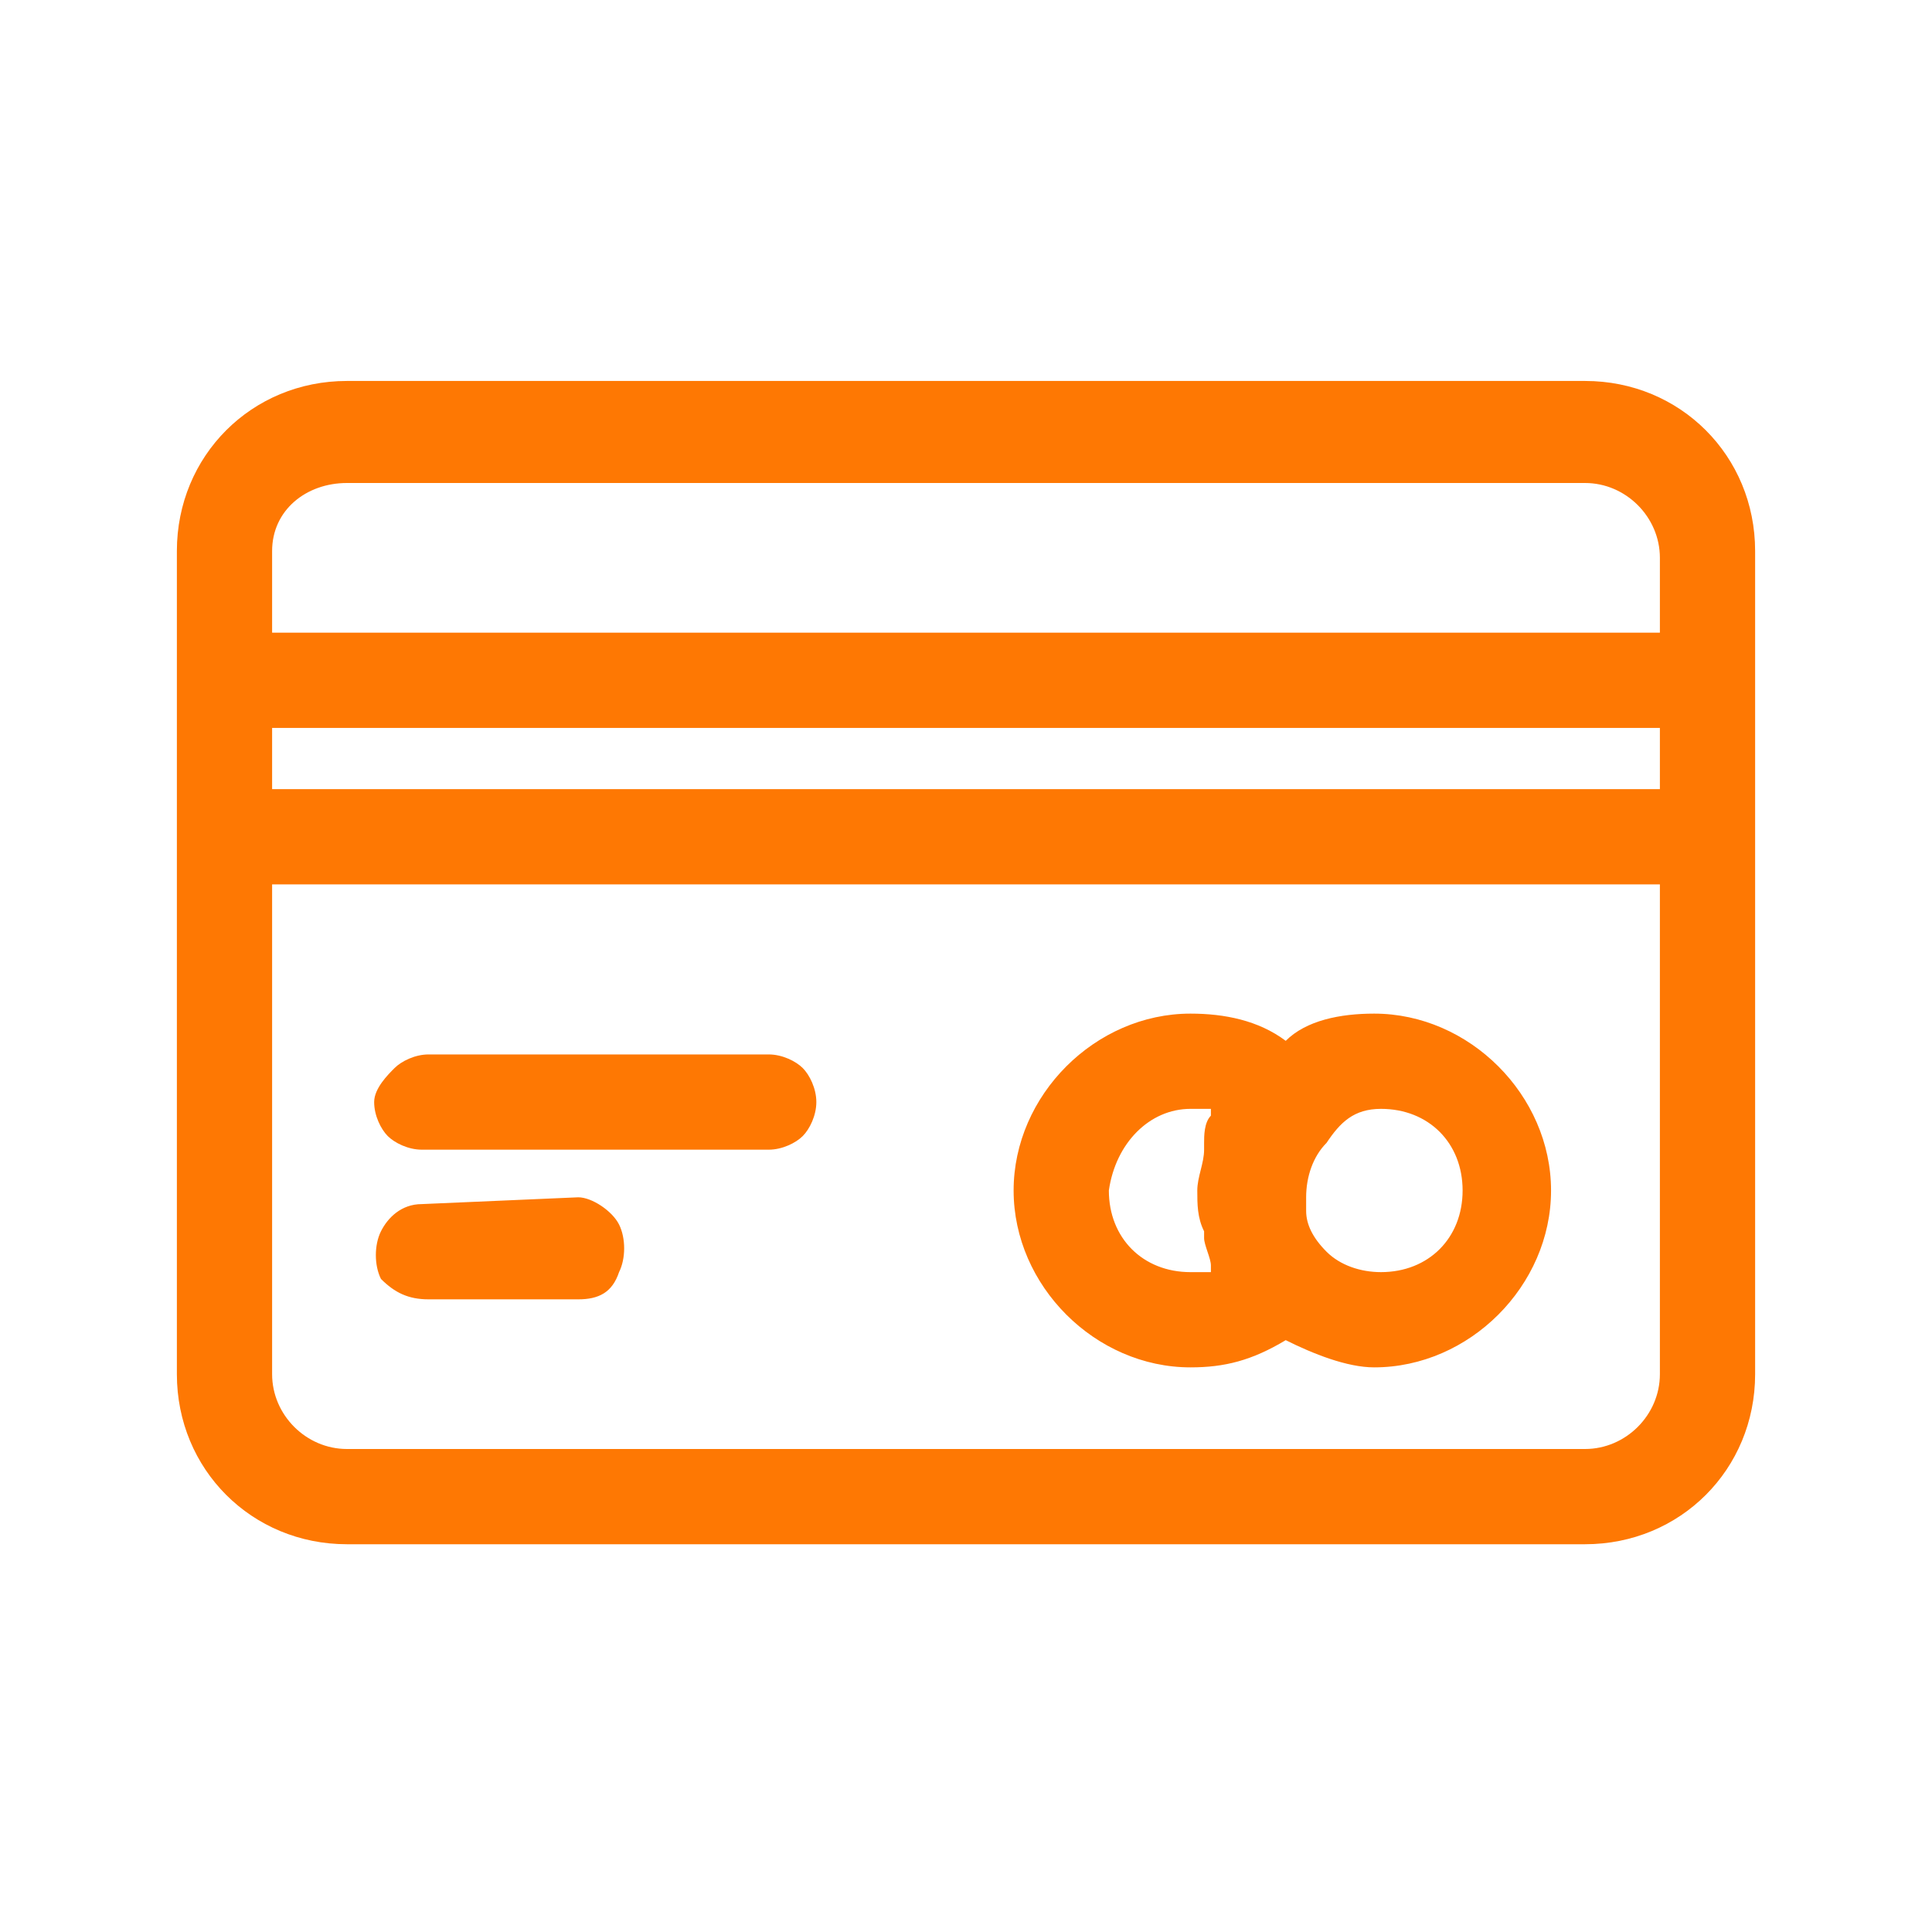
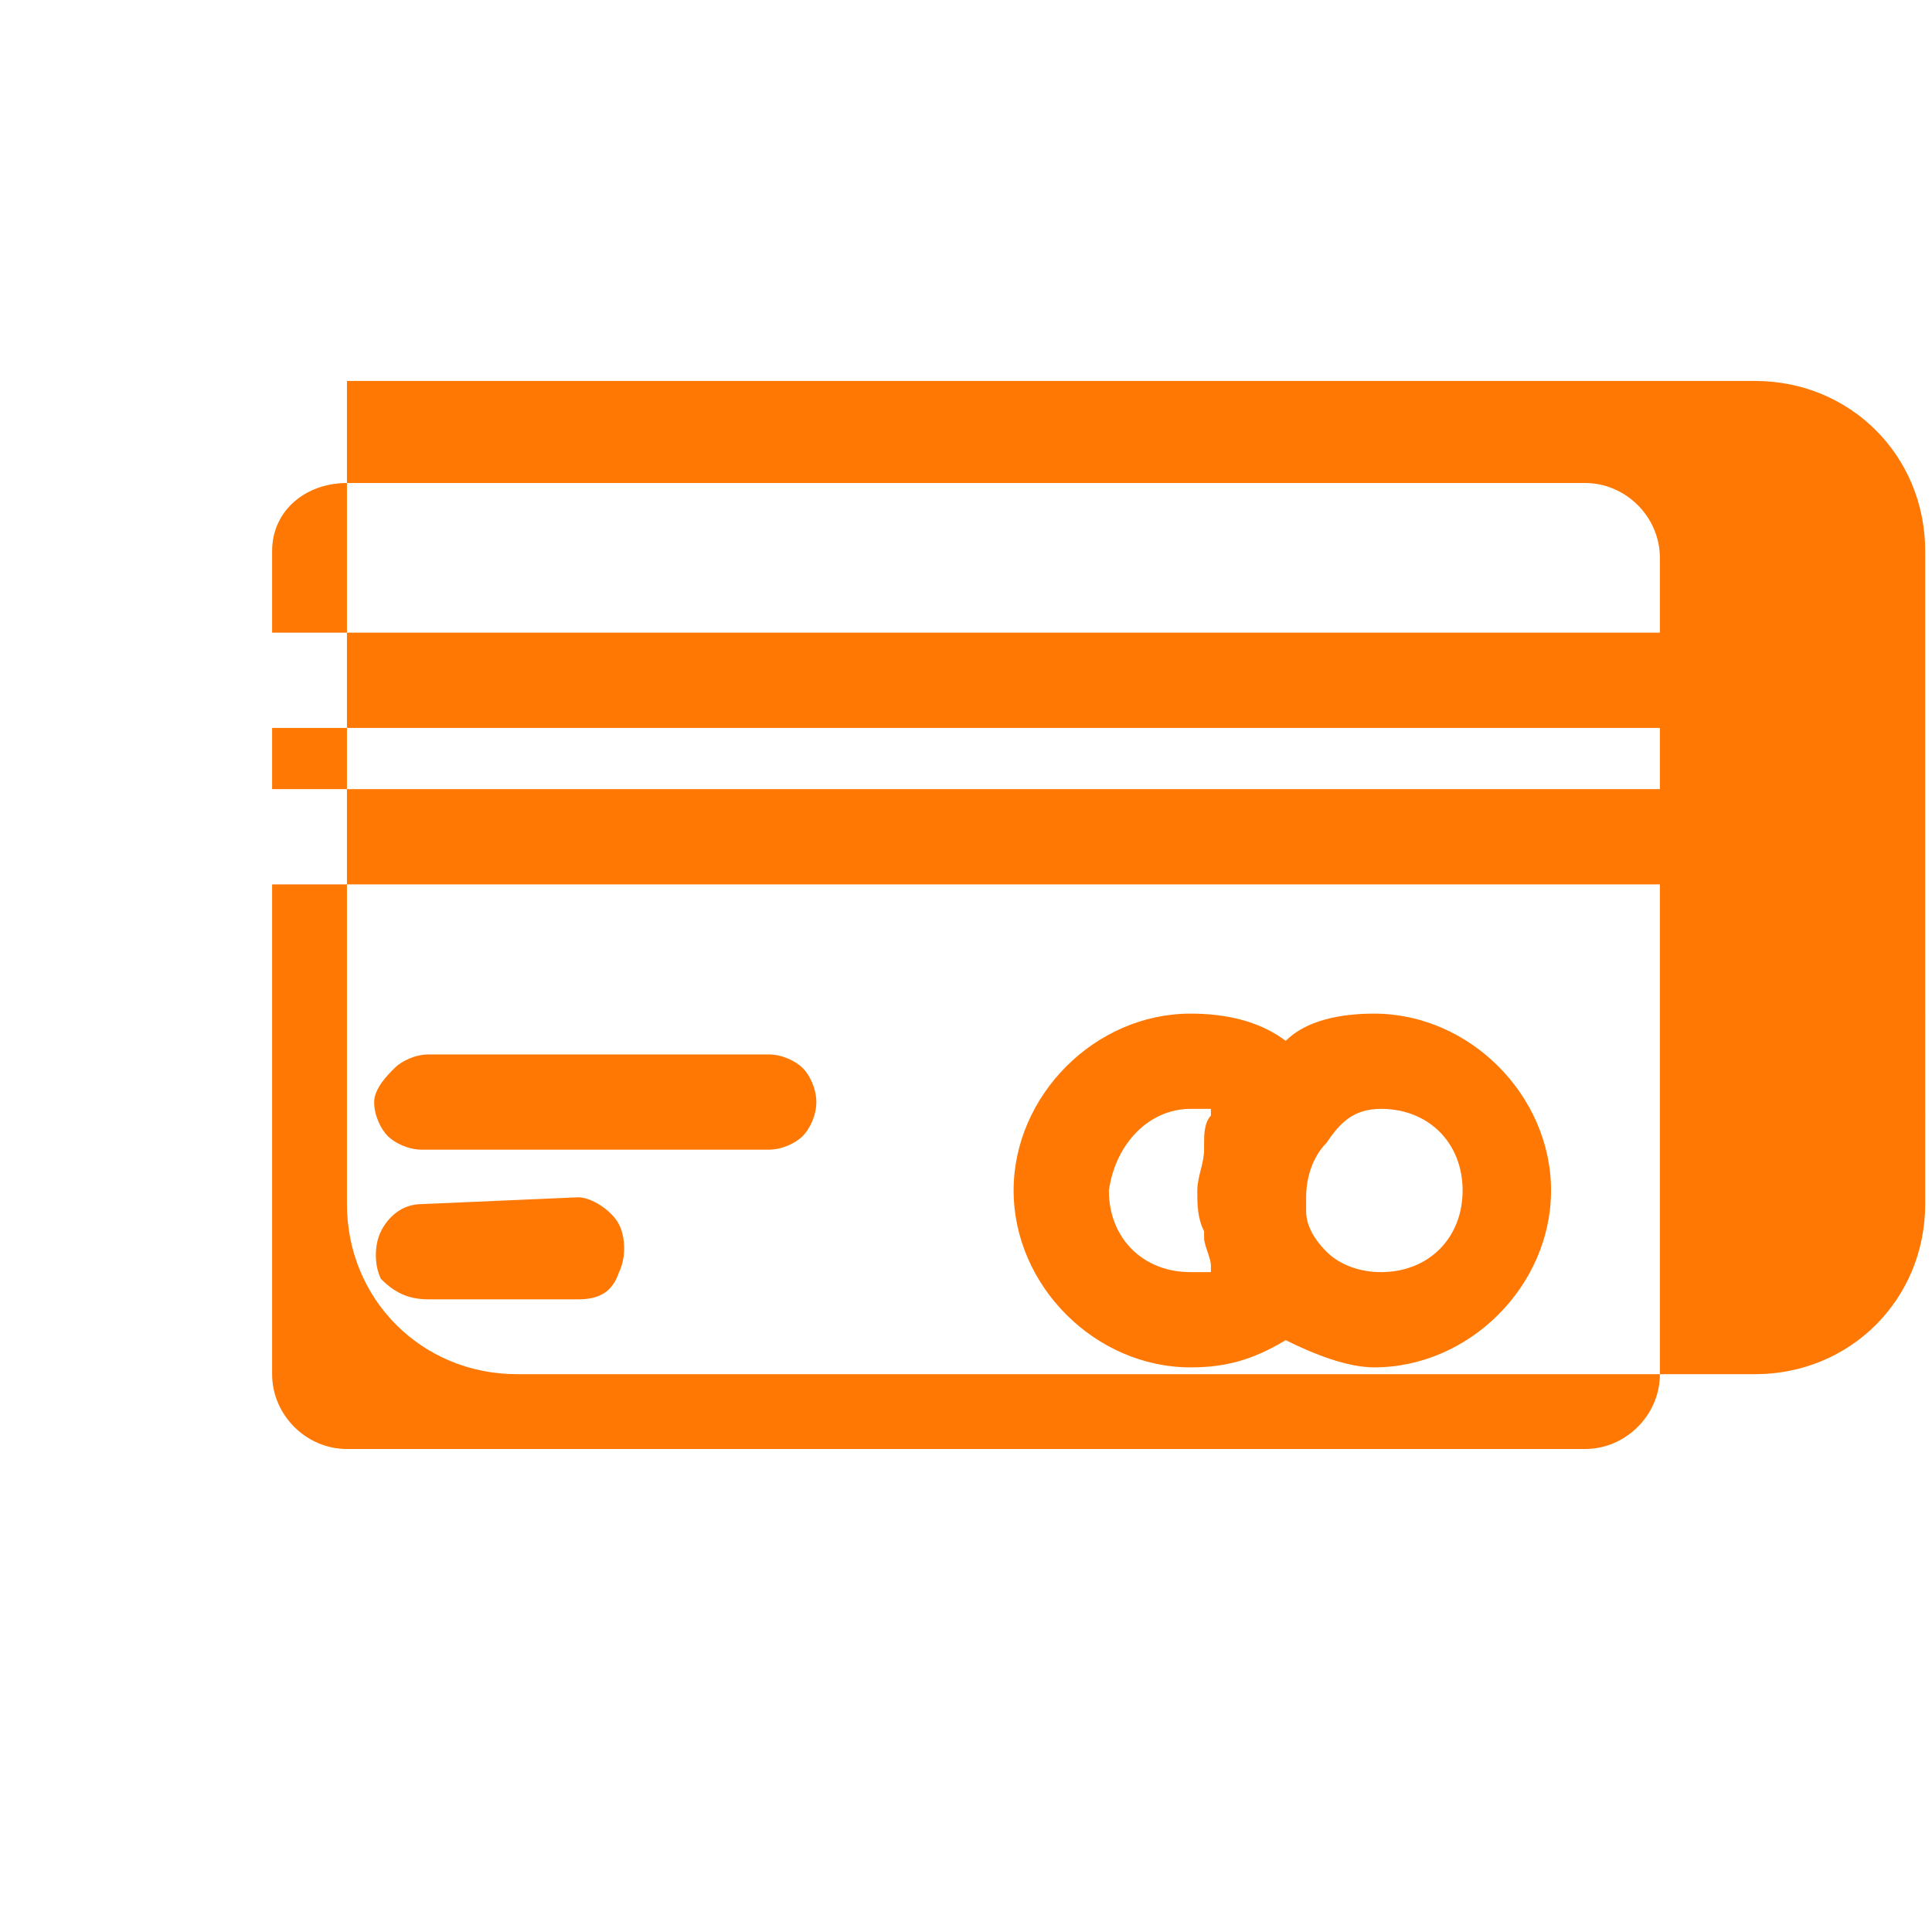
<svg xmlns="http://www.w3.org/2000/svg" version="1.1" id="Camada_1" x="0px" y="0px" viewBox="0 0 28.4 28.4" style="enable-background:new 0 0 28.4 28.4;" xml:space="preserve">
  <style type="text/css">
	.st0{fill:#FE7803;}
</style>
-   <path class="st0" d="M5.1,5.6c-1.4,0-2.5,1.1-2.5,2.5v12.1c0,1.4,1.1,2.5,2.5,2.5h18.2c1.4,0,2.5-1.1,2.5-2.5V8.1  c0-1.4-1.1-2.5-2.5-2.5L5.1,5.6z M5.1,7.1h18.2c0.6,0,1.1,0.5,1.1,1.1v1.1H4V8.1C4,7.5,4.5,7.1,5.1,7.1L5.1,7.1z M4,10.7h20.4v0.9H4  V10.7z M4,13h20.4v7.2c0,0.6-0.5,1.1-1.1,1.1H5.1c-0.6,0-1.1-0.5-1.1-1.1V13z M17.5,14.9c-1.4,0-2.6,1.2-2.6,2.6s1.2,2.6,2.6,2.6  c0.5,0,0.9-0.1,1.4-0.4c0.4,0.2,0.9,0.4,1.3,0.4c1.4,0,2.6-1.2,2.6-2.6s-1.2-2.6-2.6-2.6c-0.5,0-1,0.1-1.3,0.4  C18.5,15,18,14.9,17.5,14.9L17.5,14.9z M6.3,15.5c-0.2,0-0.4,0.1-0.5,0.2S5.5,16,5.5,16.2s0.1,0.4,0.2,0.5s0.3,0.2,0.5,0.2h5.1  c0.2,0,0.4-0.1,0.5-0.2s0.2-0.3,0.2-0.5s-0.1-0.4-0.2-0.5c-0.1-0.1-0.3-0.2-0.5-0.2C11.3,15.5,6.3,15.5,6.3,15.5z M17.5,16.3  c0.1,0,0.2,0,0.3,0c0,0,0,0,0,0.1c-0.1,0.1-0.1,0.3-0.1,0.4v0.1c0,0.2-0.1,0.4-0.1,0.6s0,0.4,0.1,0.6v0.1c0,0.1,0.1,0.3,0.1,0.4  c0,0,0,0,0,0.1c-0.1,0-0.2,0-0.3,0c-0.7,0-1.2-0.5-1.2-1.2C16.4,16.8,16.9,16.3,17.5,16.3L17.5,16.3z M20.3,16.3  c0.7,0,1.2,0.5,1.2,1.2s-0.5,1.2-1.2,1.2c-0.3,0-0.6-0.1-0.8-0.3l0,0l0,0c-0.2-0.2-0.3-0.4-0.3-0.6c0-0.1,0-0.2,0-0.2  c0-0.3,0.1-0.6,0.3-0.8l0,0C19.7,16.5,19.9,16.3,20.3,16.3L20.3,16.3z M6.2,17.7L6.2,17.7c-0.3,0-0.5,0.2-0.6,0.4  c-0.1,0.2-0.1,0.5,0,0.7C5.8,19,6,19.1,6.3,19.1h2.2c0.3,0,0.5-0.1,0.6-0.4c0.1-0.2,0.1-0.5,0-0.7s-0.4-0.4-0.6-0.4L6.2,17.7  L6.2,17.7L6.2,17.7z" />
+   <path class="st0" d="M5.1,5.6v12.1c0,1.4,1.1,2.5,2.5,2.5h18.2c1.4,0,2.5-1.1,2.5-2.5V8.1  c0-1.4-1.1-2.5-2.5-2.5L5.1,5.6z M5.1,7.1h18.2c0.6,0,1.1,0.5,1.1,1.1v1.1H4V8.1C4,7.5,4.5,7.1,5.1,7.1L5.1,7.1z M4,10.7h20.4v0.9H4  V10.7z M4,13h20.4v7.2c0,0.6-0.5,1.1-1.1,1.1H5.1c-0.6,0-1.1-0.5-1.1-1.1V13z M17.5,14.9c-1.4,0-2.6,1.2-2.6,2.6s1.2,2.6,2.6,2.6  c0.5,0,0.9-0.1,1.4-0.4c0.4,0.2,0.9,0.4,1.3,0.4c1.4,0,2.6-1.2,2.6-2.6s-1.2-2.6-2.6-2.6c-0.5,0-1,0.1-1.3,0.4  C18.5,15,18,14.9,17.5,14.9L17.5,14.9z M6.3,15.5c-0.2,0-0.4,0.1-0.5,0.2S5.5,16,5.5,16.2s0.1,0.4,0.2,0.5s0.3,0.2,0.5,0.2h5.1  c0.2,0,0.4-0.1,0.5-0.2s0.2-0.3,0.2-0.5s-0.1-0.4-0.2-0.5c-0.1-0.1-0.3-0.2-0.5-0.2C11.3,15.5,6.3,15.5,6.3,15.5z M17.5,16.3  c0.1,0,0.2,0,0.3,0c0,0,0,0,0,0.1c-0.1,0.1-0.1,0.3-0.1,0.4v0.1c0,0.2-0.1,0.4-0.1,0.6s0,0.4,0.1,0.6v0.1c0,0.1,0.1,0.3,0.1,0.4  c0,0,0,0,0,0.1c-0.1,0-0.2,0-0.3,0c-0.7,0-1.2-0.5-1.2-1.2C16.4,16.8,16.9,16.3,17.5,16.3L17.5,16.3z M20.3,16.3  c0.7,0,1.2,0.5,1.2,1.2s-0.5,1.2-1.2,1.2c-0.3,0-0.6-0.1-0.8-0.3l0,0l0,0c-0.2-0.2-0.3-0.4-0.3-0.6c0-0.1,0-0.2,0-0.2  c0-0.3,0.1-0.6,0.3-0.8l0,0C19.7,16.5,19.9,16.3,20.3,16.3L20.3,16.3z M6.2,17.7L6.2,17.7c-0.3,0-0.5,0.2-0.6,0.4  c-0.1,0.2-0.1,0.5,0,0.7C5.8,19,6,19.1,6.3,19.1h2.2c0.3,0,0.5-0.1,0.6-0.4c0.1-0.2,0.1-0.5,0-0.7s-0.4-0.4-0.6-0.4L6.2,17.7  L6.2,17.7L6.2,17.7z" />
</svg>